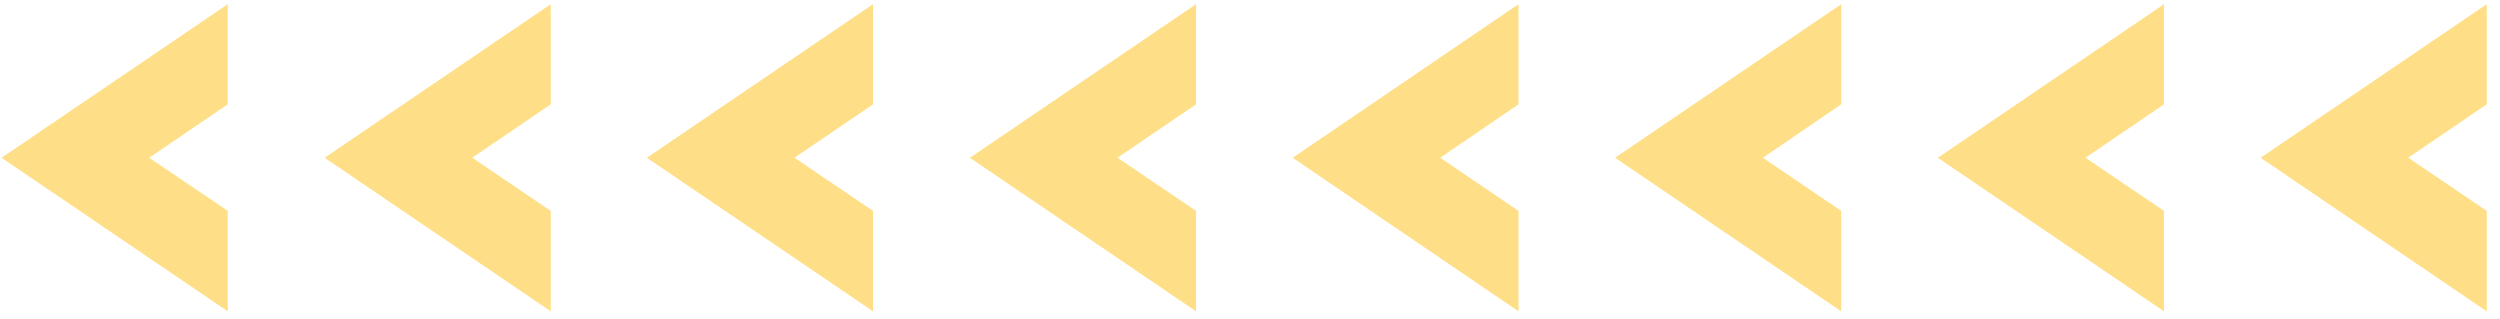
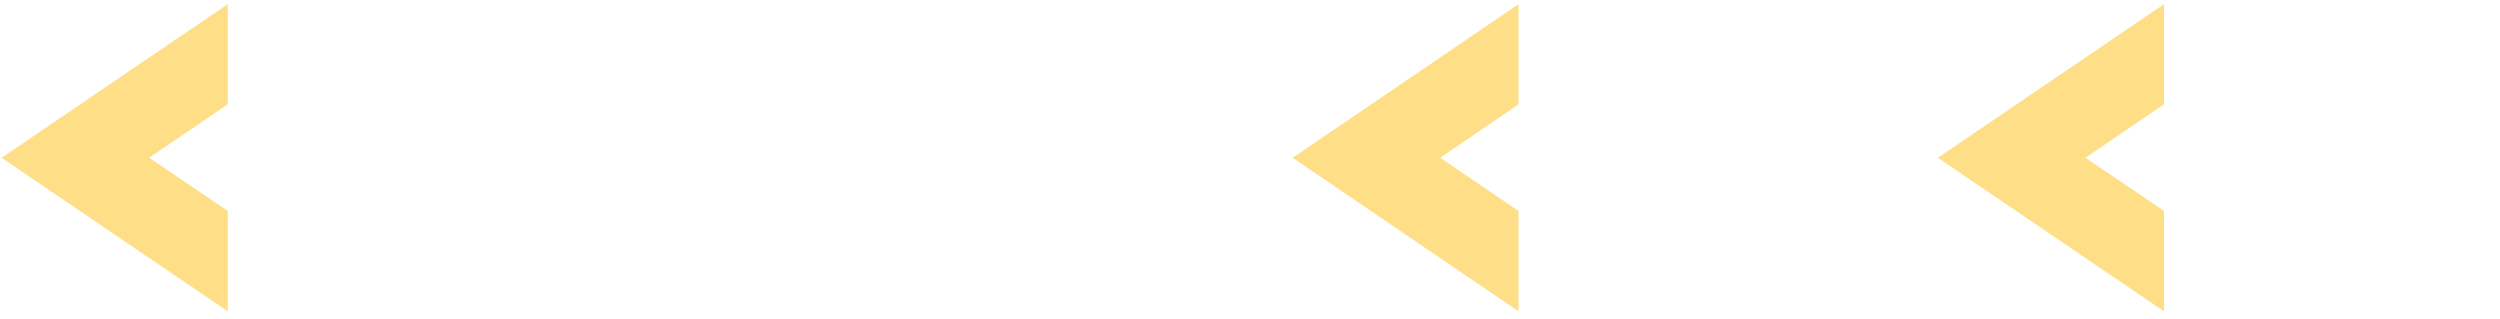
<svg xmlns="http://www.w3.org/2000/svg" width="141" height="18" viewBox="0 0 141 18" fill="none">
  <g opacity="0.5">
    <path d="M7.021 8.898L12.062 5.47V1.713L1.48 8.898L12.062 16.082V12.31L7.021 8.898Z" fill="#FEC00F" stroke="#FEC00F" stroke-width="1.565" stroke-miterlimit="10" />
-     <path d="M25.24 8.898L30.28 5.47V1.713L19.699 8.898L30.28 16.082V12.31L25.24 8.898Z" fill="#FEC00F" stroke="#FEC00F" stroke-width="1.565" stroke-miterlimit="10" />
-     <path d="M43.416 8.898L48.456 5.47V1.713L37.875 8.898L48.456 16.082V12.31L43.416 8.898Z" fill="#FEC00F" stroke="#FEC00F" stroke-width="1.565" stroke-miterlimit="10" />
-     <path d="M61.635 8.898L66.675 5.47V1.713L56.094 8.898L66.675 16.082V12.31L61.635 8.898Z" fill="#FEC00F" stroke="#FEC00F" stroke-width="1.565" stroke-miterlimit="10" />
    <path d="M79.838 8.898L84.862 5.47V1.713L74.297 8.898L84.862 16.082V12.31L79.838 8.898Z" fill="#FEC00F" stroke="#FEC00F" stroke-width="1.565" stroke-miterlimit="10" />
-     <path d="M98.037 8.898L103.061 5.47V1.713L92.481 8.898L103.061 16.082V12.31L98.037 8.898Z" fill="#FEC00F" stroke="#FEC00F" stroke-width="1.565" stroke-miterlimit="10" />
    <path d="M116.226 8.898L121.267 5.47V1.713L110.686 8.898L121.267 16.082V12.31L116.226 8.898Z" fill="#FEC00F" stroke="#FEC00F" stroke-width="1.565" stroke-miterlimit="10" />
-     <path d="M134.43 8.898L139.47 5.47V1.713L128.889 8.898L139.47 16.082V12.31L134.43 8.898Z" fill="#FEC00F" stroke="#FEC00F" stroke-width="1.565" stroke-miterlimit="10" />
  </g>
</svg>